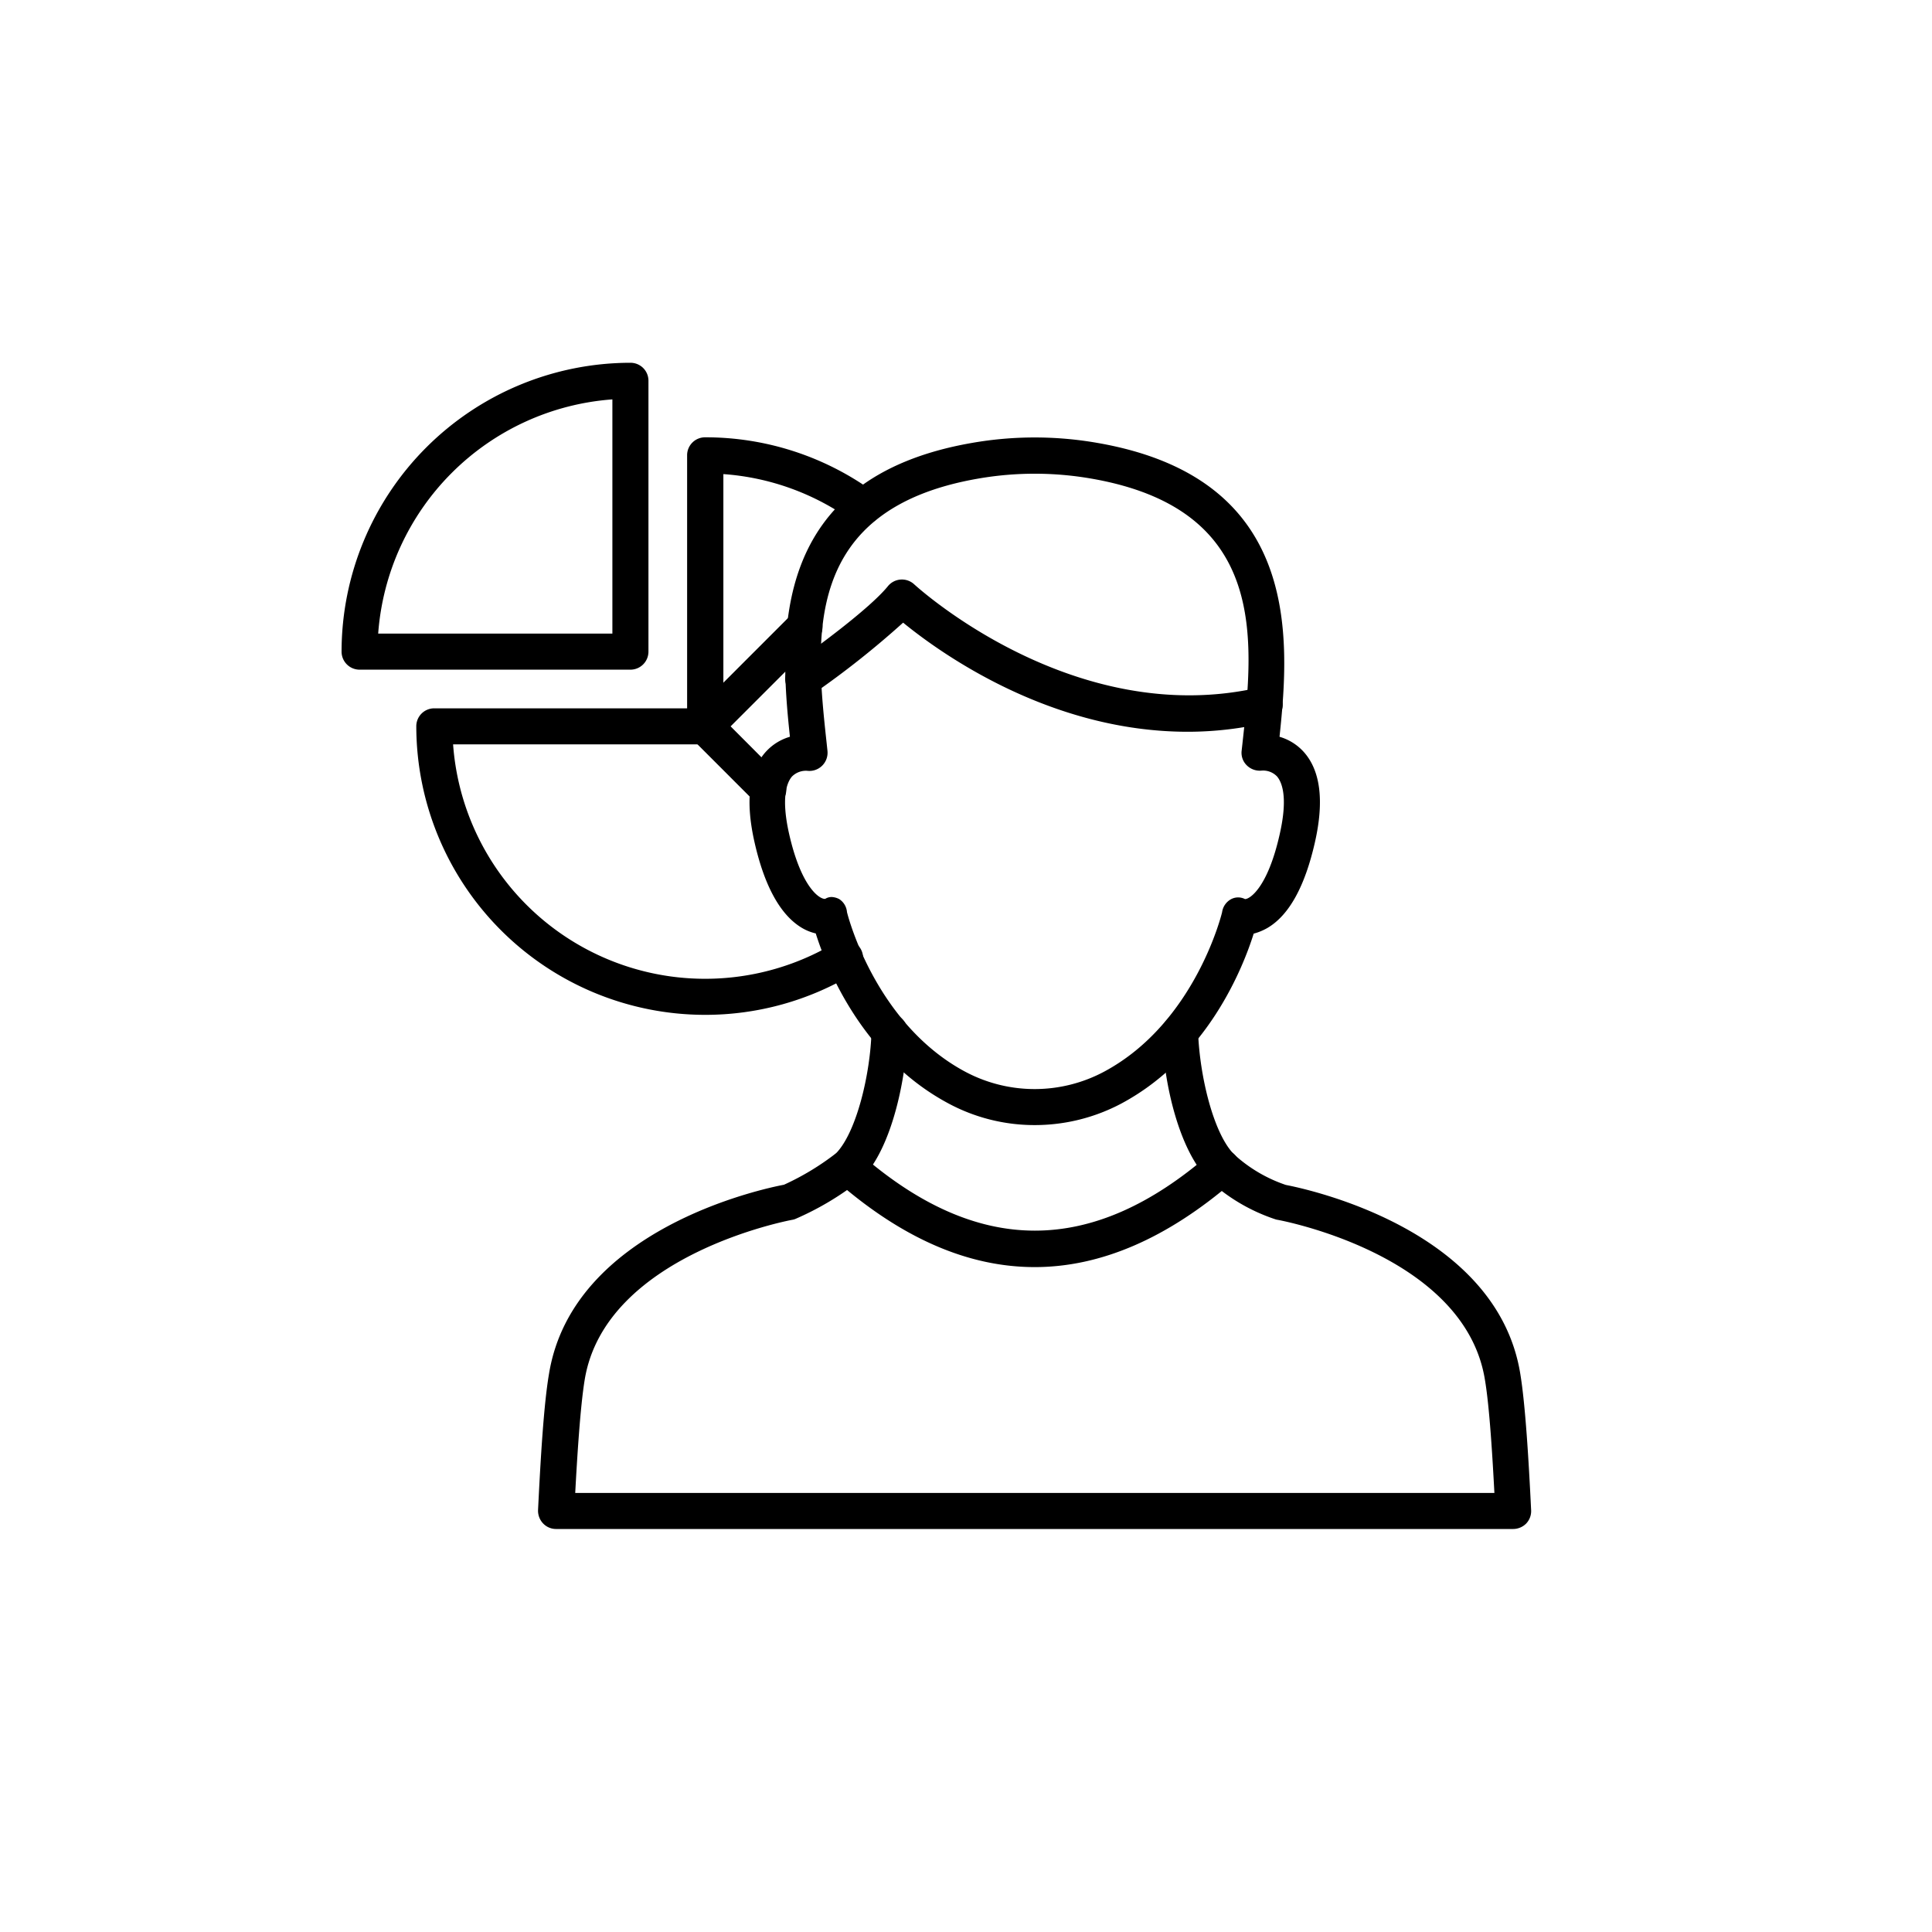
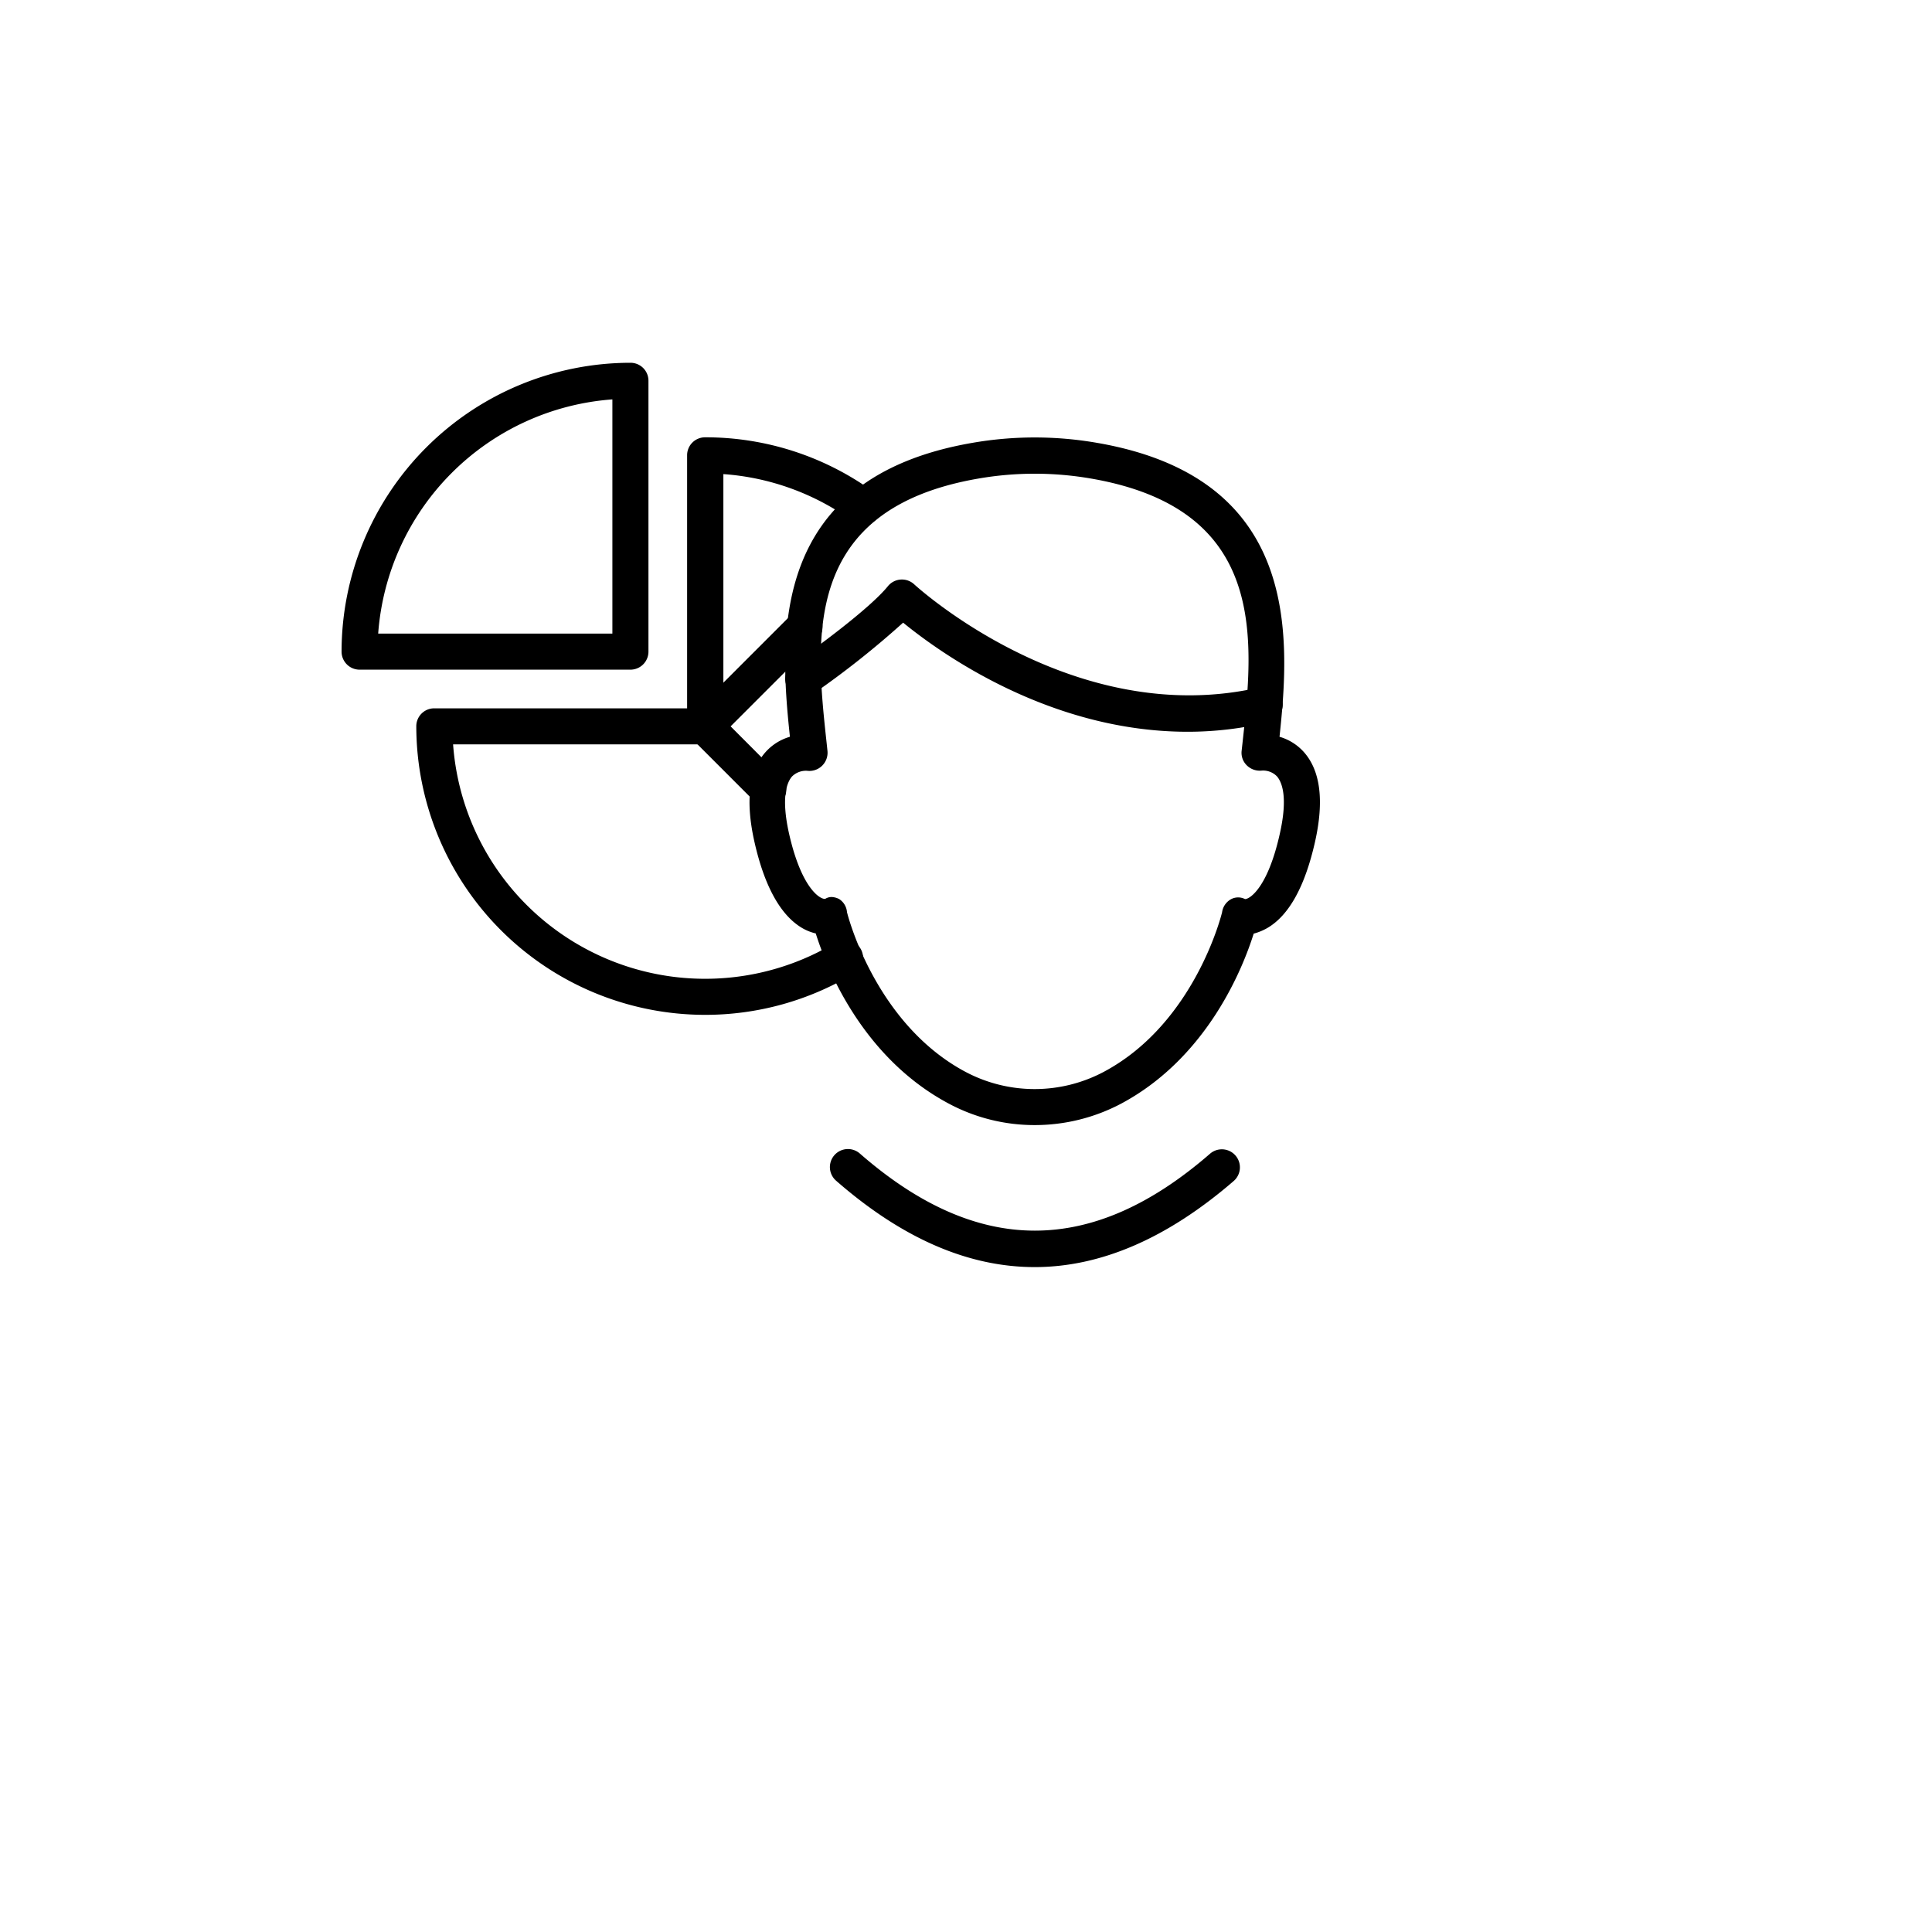
<svg xmlns="http://www.w3.org/2000/svg" id="SvgjsSvg1651" width="288" height="288" version="1.1">
  <defs id="SvgjsDefs1652" />
  <g id="SvgjsG1653">
    <svg viewBox="0 0 229 229" width="288" height="288">
      <g data-name="experienced developer / Expert Integration" transform="translate(18266 8195)" fill="#000000" class="color000 svgShape">
        <rect width="229" height="229" fill="none" data-name="Rectangle 517" transform="translate(-18266 -8195)" />
        <g data-name=" devops support" fill="#000000" class="color000 svgShape">
          <g fill="#000000" stroke="#707070" data-name="Rectangle 250" opacity="0" transform="translate(-18245.999 -8178)" class="color6f17c5 svgShape colorStroke707070 svgStroke">
-             <rect width="195" height="195" stroke="none" />
            <rect width="194" height="194" x=".5" y=".5" fill="none" />
          </g>
        </g>
        <g data-name="Group 1333" transform="translate(-18225.514 -8152.63)" fill="#000000" class="color000 svgShape">
          <path fill="#000000" d="M38.258,73.095A34.25,34.25,0,0,1,4.02,38.9a2.125,2.125,0,0,1,2.137-2.137H36.121V6.777A2.125,2.125,0,0,1,38.258,4.64a33.86,33.86,0,0,1,20.005,6.5,2.131,2.131,0,0,1-2.49,3.459A29.685,29.685,0,0,0,40.418,9V38.9a2.125,2.125,0,0,1-2.137,2.137H8.382a29.956,29.956,0,0,0,45.3,23.509,2.135,2.135,0,1,1,2.2,3.657A34.1,34.1,0,0,1,38.258,73.095Z" data-name="Path 3559" transform="translate(4.837 4.825)" class="color6f17c5 svgShape" />
          <path fill="#000000" d="M34.238,37.006H2.137A2.139,2.139,0,0,1,0,34.868,34.274,34.274,0,0,1,34.238.63a2.125,2.125,0,0,1,2.137,2.137v32.1A2.139,2.139,0,0,1,34.238,37.006ZM4.34,32.731H32.1V4.97A30.034,30.034,0,0,0,4.34,32.731ZM50.586,53.354a2.132,2.132,0,0,1-1.52-.617l-7.491-7.491a2.128,2.128,0,0,1,0-3.018L53.362,30.44a2.134,2.134,0,0,1,3.018,3.018L46.114,43.725l5.971,5.993a2.128,2.128,0,0,1,0,3.018A2.046,2.046,0,0,1,50.586,53.354Z" data-name="Path 3560" class="color6f17c5 svgShape" />
          <g data-name="Group 1332" transform="translate(23.287 9.482)" fill="#000000" class="color000 svgShape">
            <path fill="#000000" d="M55.753,86.151a21.559,21.559,0,0,1-10.289-2.6C35.263,78.065,31.055,67.445,29.8,63.435a5.8,5.8,0,0,1-1.608-.639c-2.556-1.5-4.473-4.935-5.662-10.223-1.1-4.891-.639-8.482,1.366-10.686a6.182,6.182,0,0,1,2.842-1.763C25.459,28.14,24.291,9.456,48.328,5.292a43.1,43.1,0,0,1,14.85,0C87.215,9.456,86.048,28.118,84.77,40.125a6.182,6.182,0,0,1,2.842,1.763c2,2.2,2.468,5.795,1.366,10.686-1.19,5.288-3.085,8.725-5.662,10.223a6.721,6.721,0,0,1-1.608.661c-1.256,4.01-5.442,14.63-15.643,20.116A21.876,21.876,0,0,1,55.753,86.151ZM31.672,59.117a2.137,2.137,0,0,1,.9.242A2.031,2.031,0,0,1,33.5,60.9c.022.132,3.239,13.131,13.969,18.9a17.478,17.478,0,0,0,16.546,0C74.789,74.011,77.94,61.034,77.962,60.924a2.084,2.084,0,0,1,1.013-1.52,1.784,1.784,0,0,1,1.7-.044h.022c.529,0,2.666-1.3,4.1-7.711,1.013-4.473.22-6.191-.33-6.83a2.289,2.289,0,0,0-1.829-.683,2.192,2.192,0,0,1-1.741-.617,2.075,2.075,0,0,1-.617-1.741l.088-.793c1.366-12.4,3.063-27.827-17.912-31.462a39.073,39.073,0,0,0-13.4,0C28.08,13.158,29.755,28.558,31.1,40.962l.088.837a2.156,2.156,0,0,1-2.424,2.357,2.342,2.342,0,0,0-1.785.683c-.551.639-1.344,2.357-.33,6.83,1.476,6.478,3.7,7.755,4.274,7.667A1.414,1.414,0,0,1,31.672,59.117Z" data-name="Path 3561" transform="translate(3.119 -4.647)" class="color6f17c5 svgShape" />
-             <path fill="#000000" d="M126.153,96.728H12.708a2.114,2.114,0,0,1-1.542-.661,2.193,2.193,0,0,1-.595-1.586c.308-6.257.683-12.558,1.3-16.15,2.8-17.163,25.293-21.922,27.849-22.407a31.074,31.074,0,0,0,6.191-3.746c2.424-2.512,4.054-9.43,4.186-14.453a2.054,2.054,0,0,1,2.181-2.071,2.139,2.139,0,0,1,2.093,2.181c-.132,4.957-1.7,13.682-5.53,17.472-.066.066-.132.11-.2.176A34.643,34.643,0,0,1,41.02,60a2.064,2.064,0,0,1-.353.088c-.22.044-22.143,4.12-24.566,18.948-.529,3.195-.9,9.276-1.124,13.418h108.95c-.22-4.142-.573-10.179-1.124-13.418-2.4-14.872-24.3-18.9-24.544-18.948A1.65,1.65,0,0,1,97.907,60a21.651,21.651,0,0,1-7.8-4.6c-3.569-3.525-5.4-11.545-5.574-17.494A2.139,2.139,0,0,1,86.6,35.7h.066a2.14,2.14,0,0,1,2.137,2.071c.176,5.244,1.829,12.14,4.3,14.585a17.263,17.263,0,0,0,6.1,3.591c2.512.485,25.051,5.244,27.8,22.429.595,3.635.991,10.2,1.278,16.128a2.137,2.137,0,0,1-.595,1.586A2.183,2.183,0,0,1,126.153,96.728Z" data-name="Path 3562" transform="translate(-10.569 32.651)" class="color6f17c5 svgShape" />
            <path fill="#000000" d="M50.548,56.919Q38.716,56.919,27,46.674a2.139,2.139,0,1,1,2.82-3.217c13.947,12.184,27.518,12.184,41.509.022a2.14,2.14,0,1,1,2.8,3.239C66.279,53.5,58.391,56.919,50.548,56.919Z" data-name="Path 3563" transform="translate(8.324 41.418)" class="color6f17c5 svgShape" />
            <g data-name="Group 1331" fill="#000000" class="color000 svgShape">
              <path fill="#000000" d="M71.577,30.338c-16.326,0-29.281-9.3-33.732-12.933a105.9,105.9,0,0,1-10.62,8.416,2.153,2.153,0,0,1-2.974-.551A2.114,2.114,0,0,1,24.8,22.3c2.379-1.652,9.055-6.522,11.237-9.21a2.139,2.139,0,0,1,3.129-.22c.2.176,18.9,17.34,41.046,12.184a2.127,2.127,0,1,1,.969,4.142A41.087,41.087,0,0,1,71.577,30.338Z" data-name="Path 3564" transform="translate(5.428 4.546)" class="color6f17c5 svgShape" />
            </g>
          </g>
        </g>
      </g>
    </svg>
  </g>
</svg>